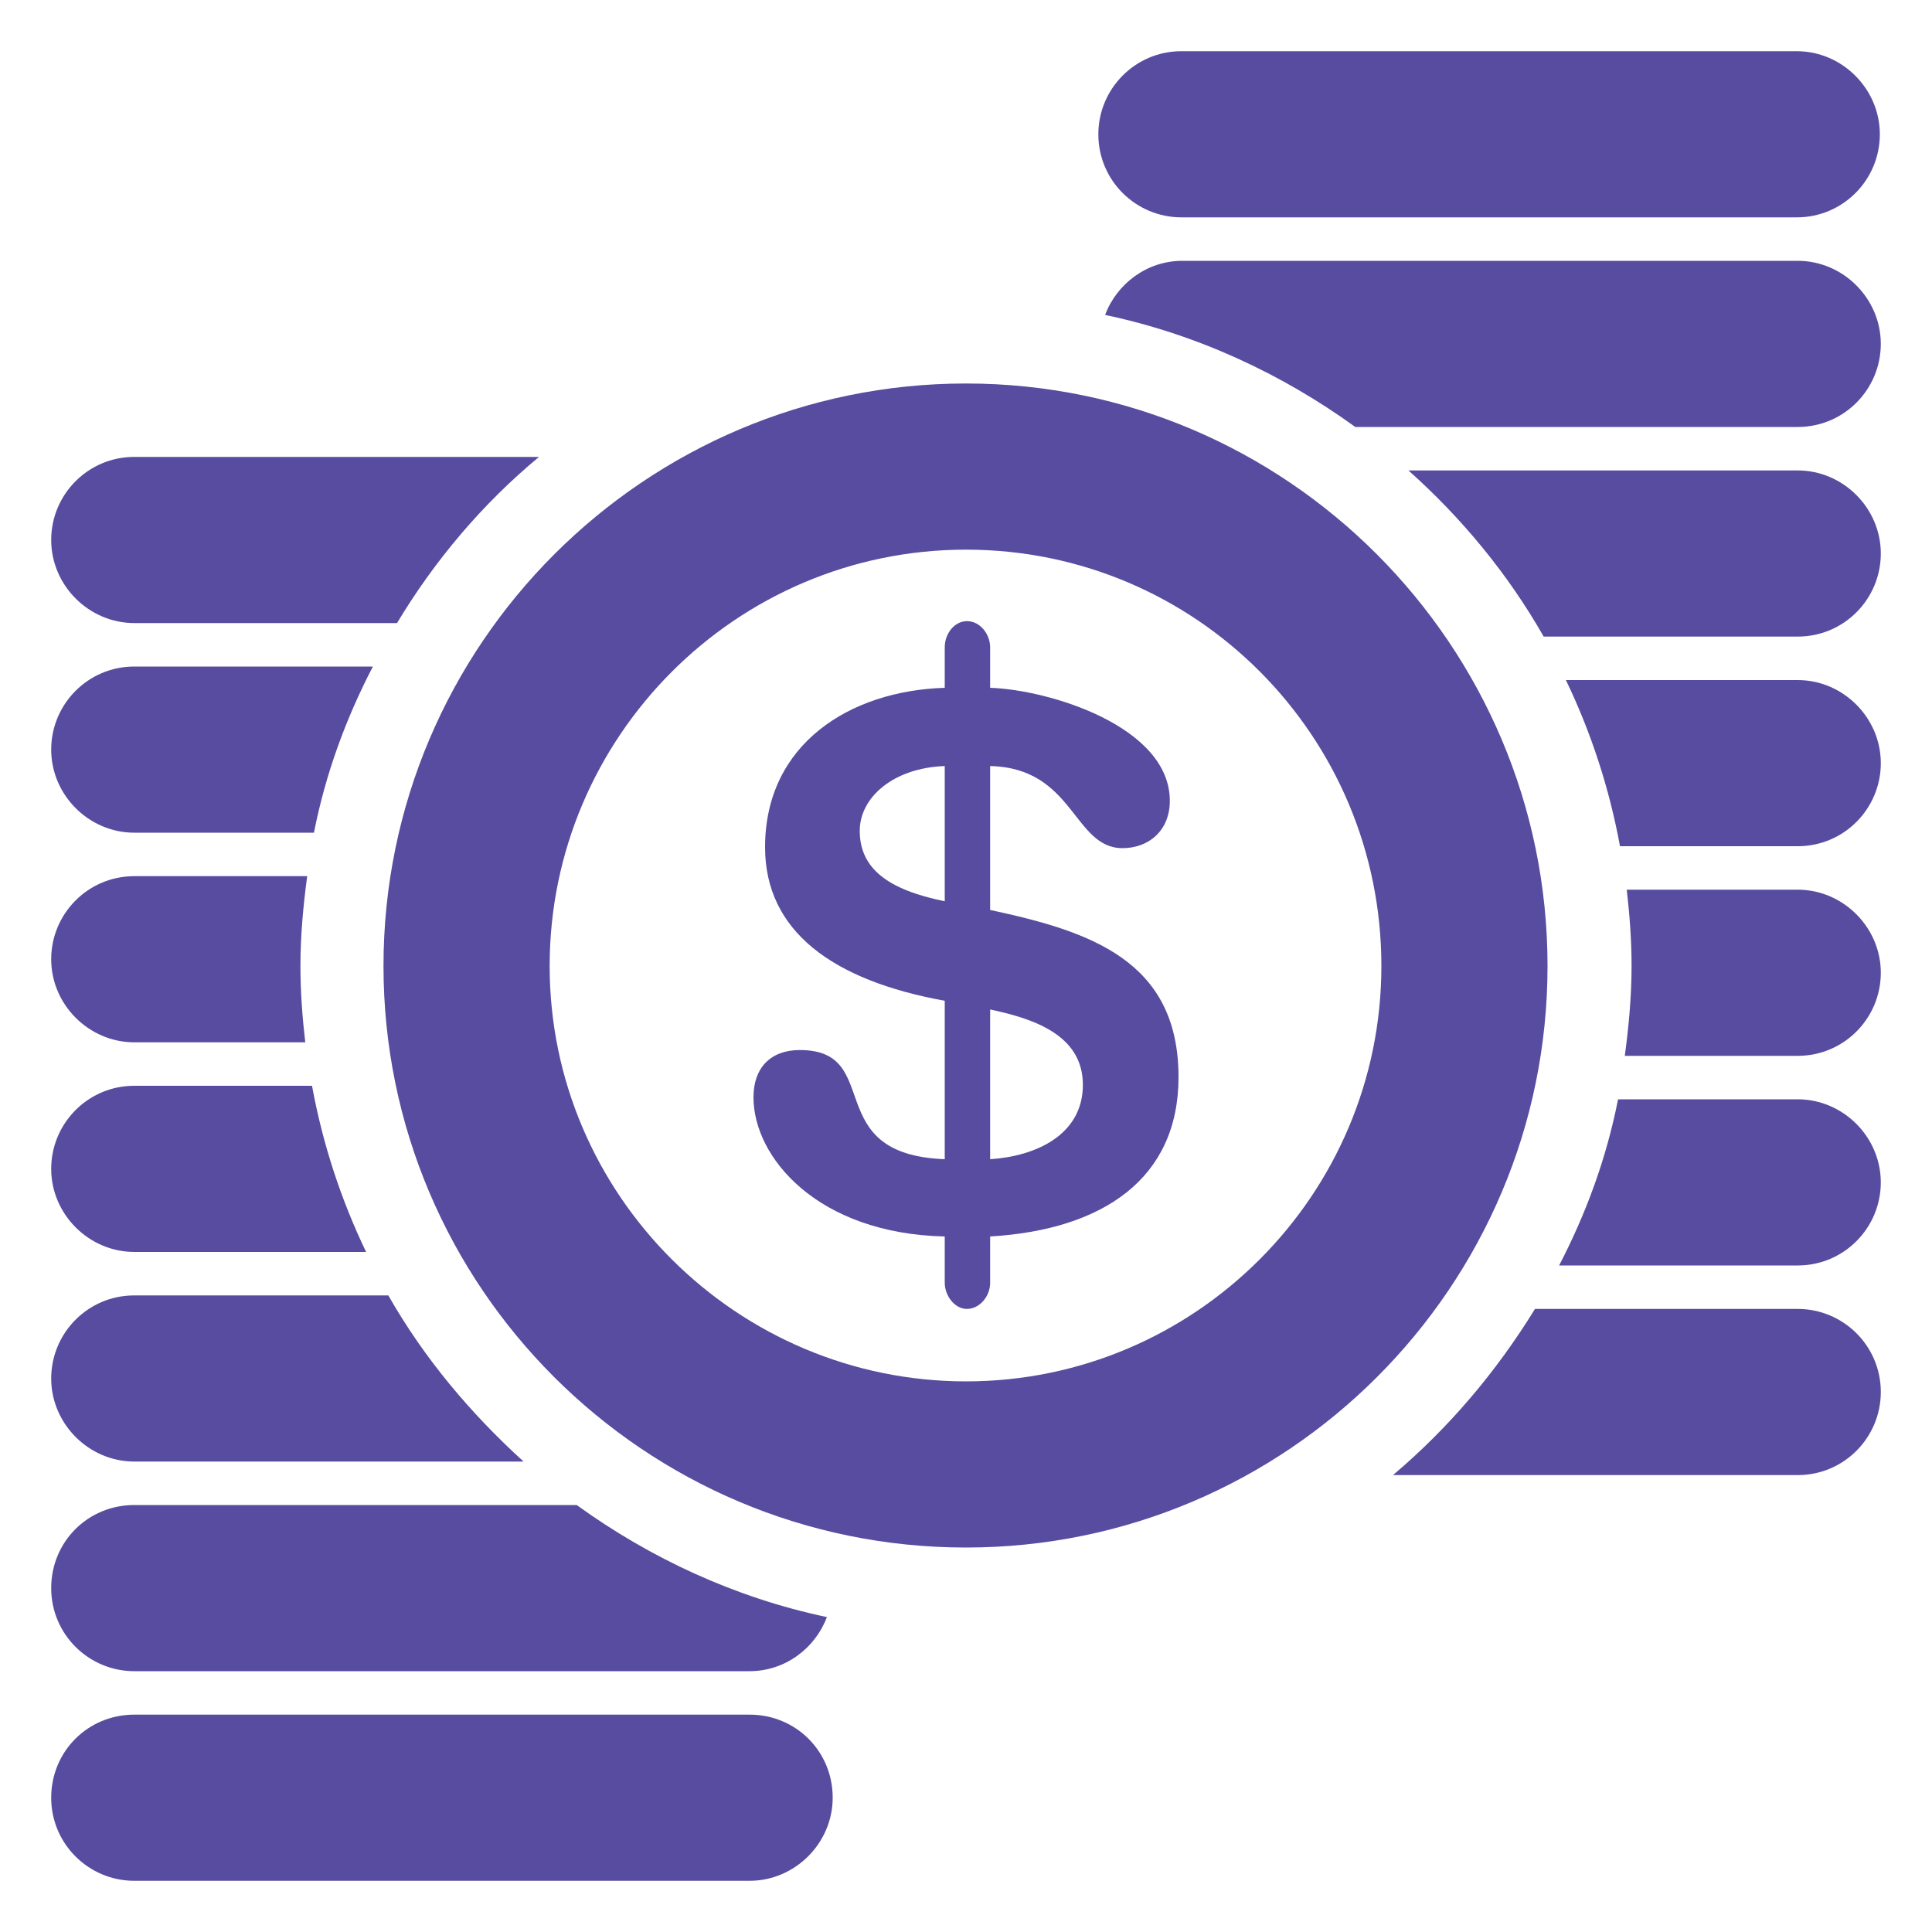
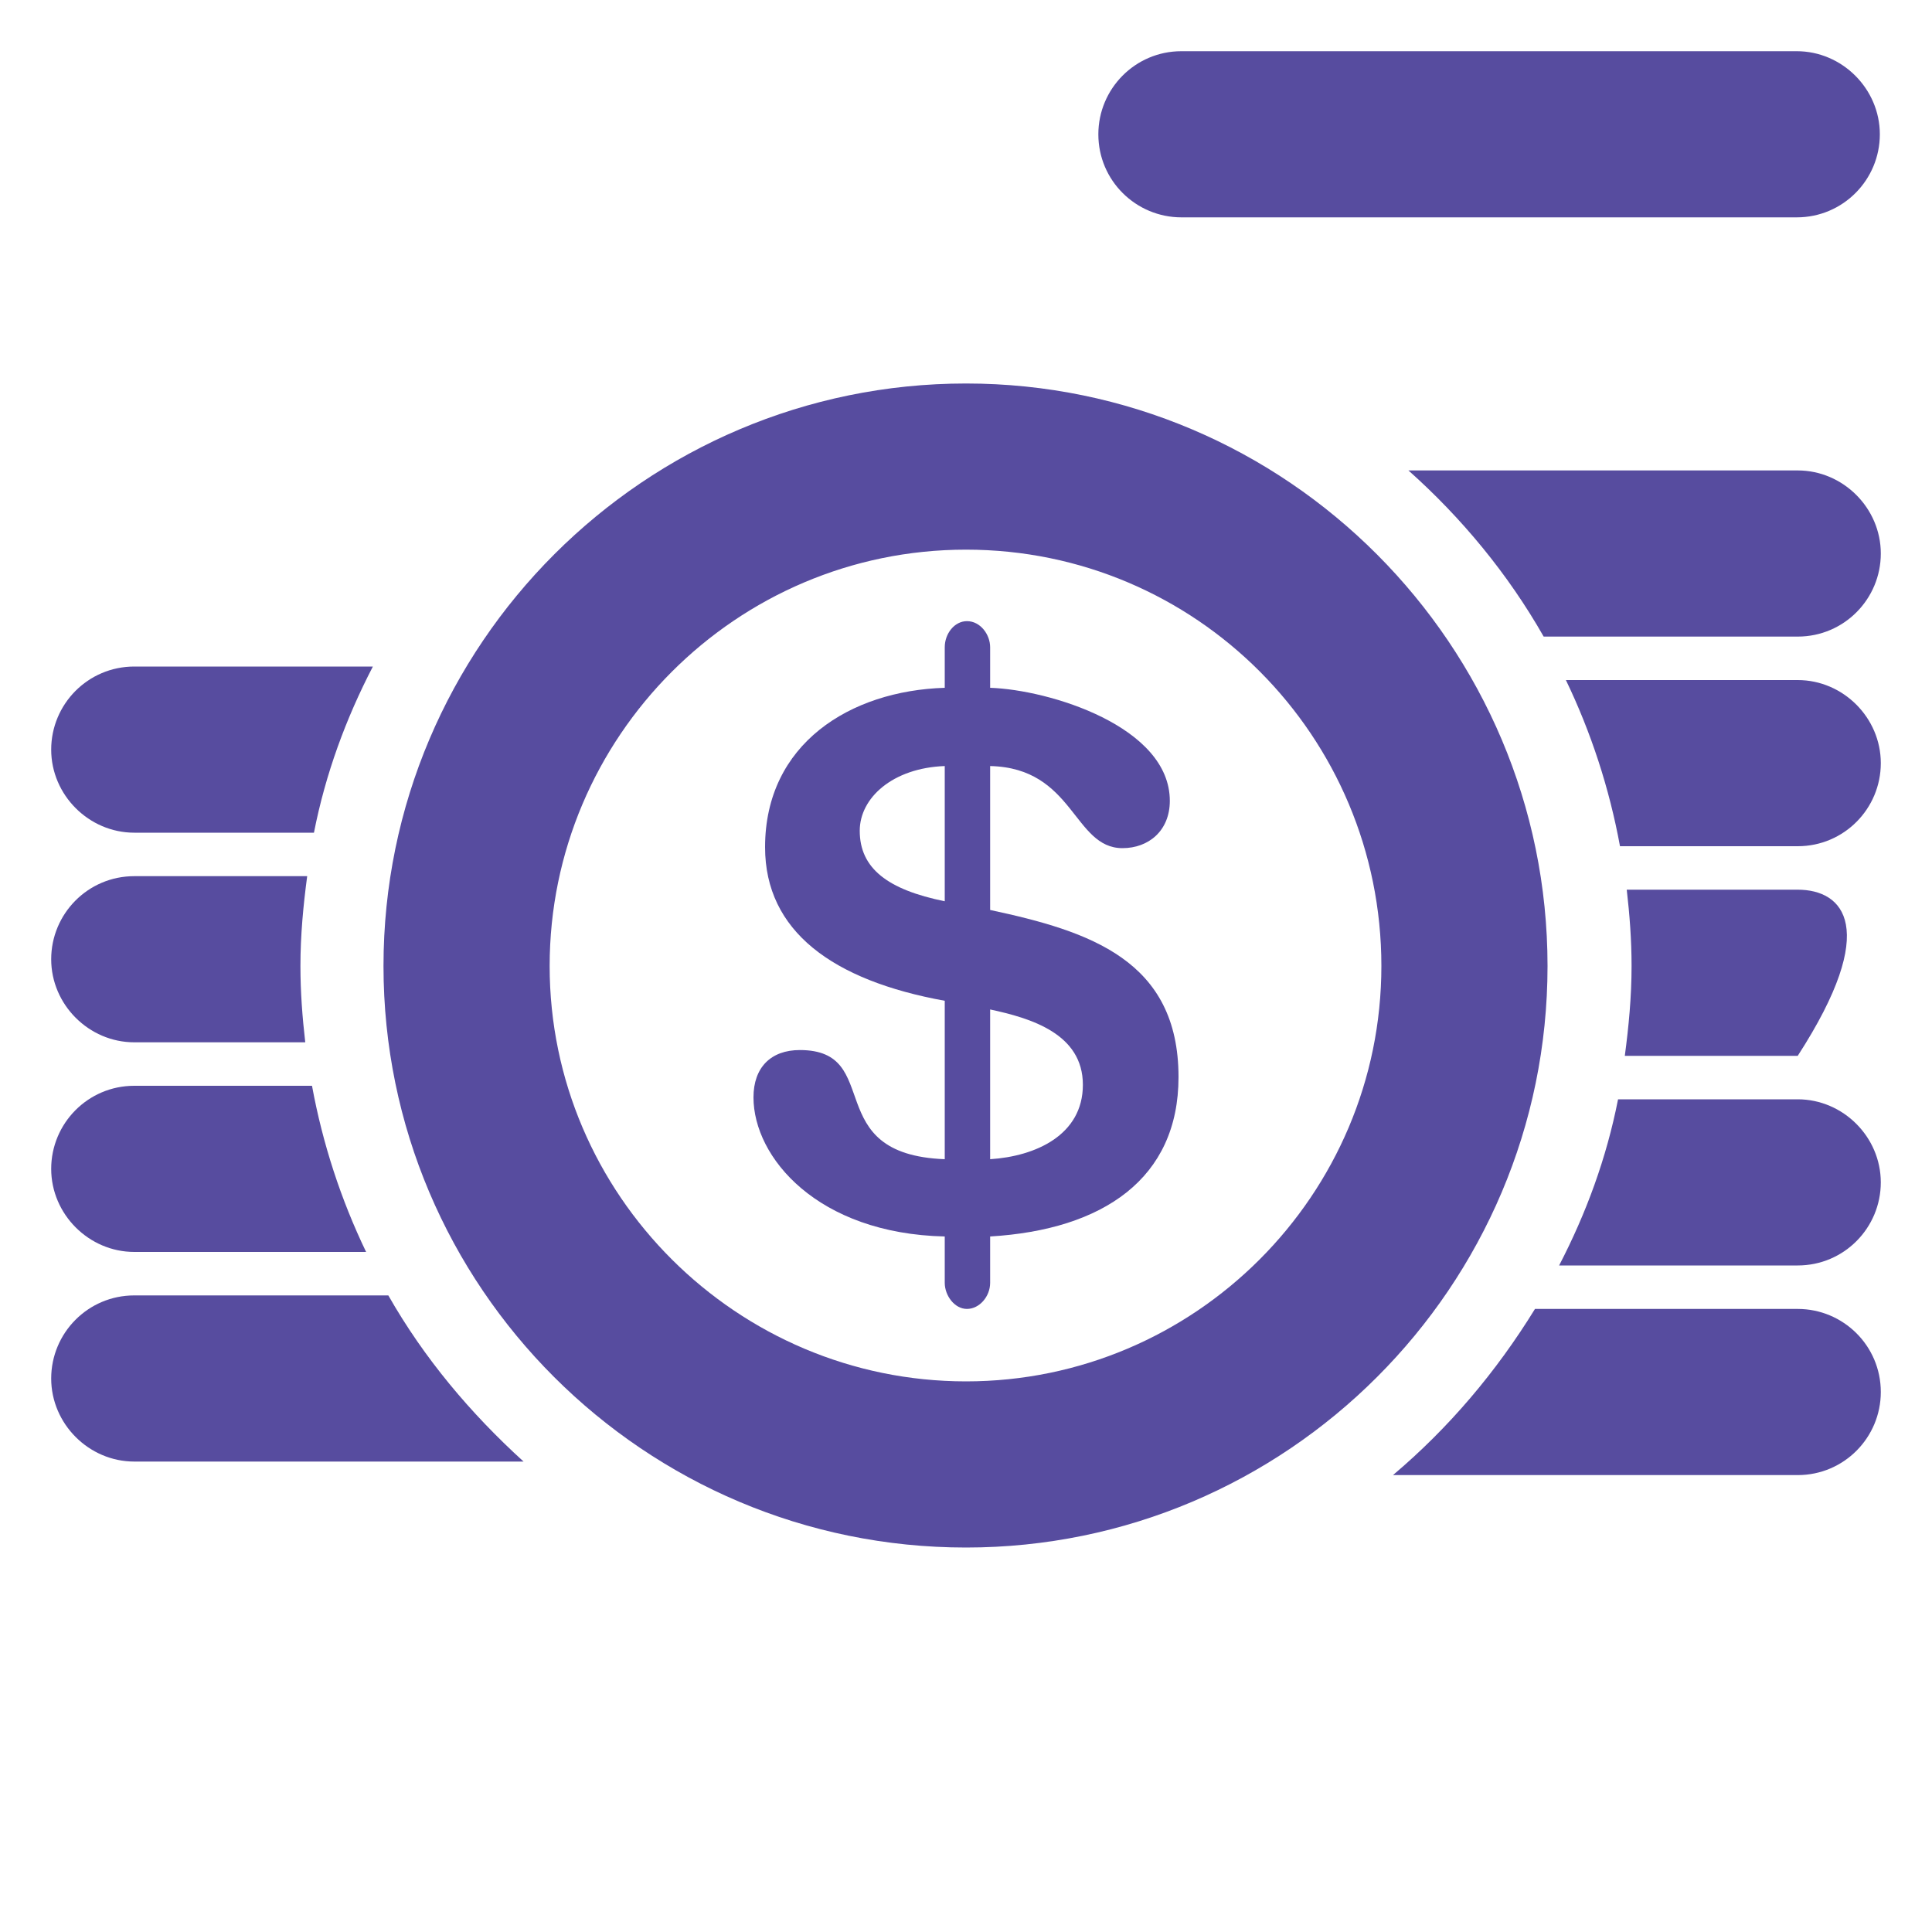
<svg xmlns="http://www.w3.org/2000/svg" version="1.1" id="Layer_1" x="0px" y="0px" width="143px" height="143px" viewBox="0 0 143 143" enable-background="new 0 0 143 143" xml:space="preserve">
  <g>
    <path fill="#574C9F" d="M133.062,34.82h-28.815c3.932,3.503,7.365,7.651,10.01,12.298h18.805c3.432,0,6.149-2.788,6.149-6.149    C139.211,37.609,136.422,34.82,133.062,34.82z" />
    <path fill="#574C9F" d="M133.062,50.336h-17.16c1.859,3.861,3.218,8.008,4.004,12.298h13.156c3.432,0,6.149-2.788,6.149-6.149    C139.211,53.125,136.422,50.336,133.062,50.336z" />
-     <path fill="#574C9F" d="M133.062,19.305H87.516c-2.646,0-4.862,1.716-5.72,4.004c6.792,1.43,13.084,4.361,18.518,8.294h32.747    c3.432,0,6.149-2.788,6.149-6.149C139.211,22.094,136.422,19.305,133.062,19.305z" />
    <path fill="#574C9F" d="M87.445,16.088h45.545c3.432,0,6.149-2.789,6.149-6.149c0-3.36-2.788-6.149-6.149-6.149H87.445    c-3.432,0-6.149,2.789-6.149,6.149C81.295,13.37,84.084,16.088,87.445,16.088z" />
-     <path fill="#574C9F" d="M133.062,65.852h-12.656c0.214,1.859,0.357,3.718,0.357,5.648c0,2.288-0.214,4.505-0.5,6.649h12.799    c3.432,0,6.149-2.788,6.149-6.149C139.211,68.64,136.422,65.852,133.062,65.852z" />
+     <path fill="#574C9F" d="M133.062,65.852h-12.656c0.214,1.859,0.357,3.718,0.357,5.648c0,2.288-0.214,4.505-0.5,6.649h12.799    C139.211,68.64,136.422,65.852,133.062,65.852z" />
    <path fill="#574C9F" d="M133.062,81.367h-13.299c-0.858,4.362-2.359,8.437-4.362,12.298h17.66c3.432,0,6.149-2.788,6.149-6.149    C139.211,84.156,136.422,81.367,133.062,81.367z" />
    <path fill="#574C9F" d="M133.062,96.883h-19.448c-2.86,4.647-6.364,8.794-10.51,12.298h29.958c3.432,0,6.149-2.789,6.149-6.149    C139.211,99.599,136.422,96.883,133.062,96.883z" />
    <path fill="#574C9F" d="M9.938,77.148h12.656c-0.214-1.859-0.357-3.718-0.357-5.648c0-2.288,0.214-4.505,0.5-6.649H9.938    c-3.432,0-6.149,2.788-6.149,6.149C3.789,74.36,6.578,77.148,9.938,77.148z" />
    <path fill="#574C9F" d="M9.938,92.664h17.16c-1.859-3.861-3.218-8.008-4.004-12.298H9.938c-3.432,0-6.149,2.788-6.149,6.149    C3.789,89.875,6.578,92.664,9.938,92.664z" />
    <path fill="#574C9F" d="M9.938,61.633h13.299c0.858-4.362,2.359-8.437,4.362-12.298H9.938c-3.432,0-6.149,2.788-6.149,6.149    C3.789,58.844,6.578,61.633,9.938,61.633z" />
-     <path fill="#574C9F" d="M9.938,46.117h19.448c2.789-4.648,6.364-8.866,10.51-12.298H9.938c-3.432,0-6.149,2.788-6.149,6.149    C3.789,43.329,6.578,46.117,9.938,46.117z" />
    <path fill="#574C9F" d="M9.938,108.18h28.815c-3.932-3.575-7.365-7.651-10.01-12.298H9.938c-3.432,0-6.149,2.788-6.149,6.149    C3.789,105.391,6.578,108.18,9.938,108.18z" />
-     <path fill="#574C9F" d="M9.938,123.695h45.546c2.646,0,4.862-1.716,5.72-4.004c-6.792-1.43-13.084-4.362-18.518-8.294H9.938    c-3.432,0-6.149,2.717-6.149,6.149C3.789,120.978,6.578,123.695,9.938,123.695z" />
-     <path fill="#574C9F" d="M55.484,126.912H9.938c-3.432,0-6.149,2.717-6.149,6.149s2.789,6.149,6.149,6.149h45.546    c3.36,0,6.149-2.789,6.149-6.149C61.633,129.63,58.916,126.912,55.484,126.912z" />
    <path fill="#574C9F" d="M71.5,28.385c-23.738,0-43.115,19.305-43.115,43.115c0,23.738,19.305,43.043,43.115,43.043    c23.738,0,43.043-19.305,43.043-43.043S95.238,28.385,71.5,28.385z M71.5,102.245c-16.945,0-30.817-13.799-30.817-30.745    S54.483,40.683,71.5,40.683s30.745,13.799,30.745,30.817C102.245,88.445,88.445,102.245,71.5,102.245z" />
    <path fill="#574C9F" d="M73.287,67.353V56.7c6.221,0.143,6.149,6.077,9.796,6.077c1.93,0,3.503-1.287,3.503-3.503    c0-5.505-8.938-8.222-13.299-8.365v-3.003c0-0.93-0.715-1.931-1.716-1.931c-0.93,0-1.644,0.93-1.644,1.931v3.003    c-7.007,0.214-13.299,4.147-13.299,11.797c0,6.221,5.005,9.867,13.299,11.368V85.8c-9.295-0.357-4.433-8.079-10.725-8.079    c-2.145,0-3.432,1.287-3.432,3.503c0,4.433,4.719,10.081,14.157,10.296v3.432c0,0.93,0.715,1.93,1.644,1.93s1.716-0.93,1.716-1.93    V91.52c8.366-0.501,13.943-4.29,13.943-11.798C87.23,71.071,80.652,68.926,73.287,67.353z M69.927,66.709    c-4.219-0.858-6.292-2.431-6.292-5.219c0-2.431,2.431-4.648,6.292-4.79V66.709z M73.287,85.8V74.717    c3.003,0.644,6.864,1.788,6.864,5.577C80.151,84.013,76.648,85.586,73.287,85.8z" />
  </g>
</svg>